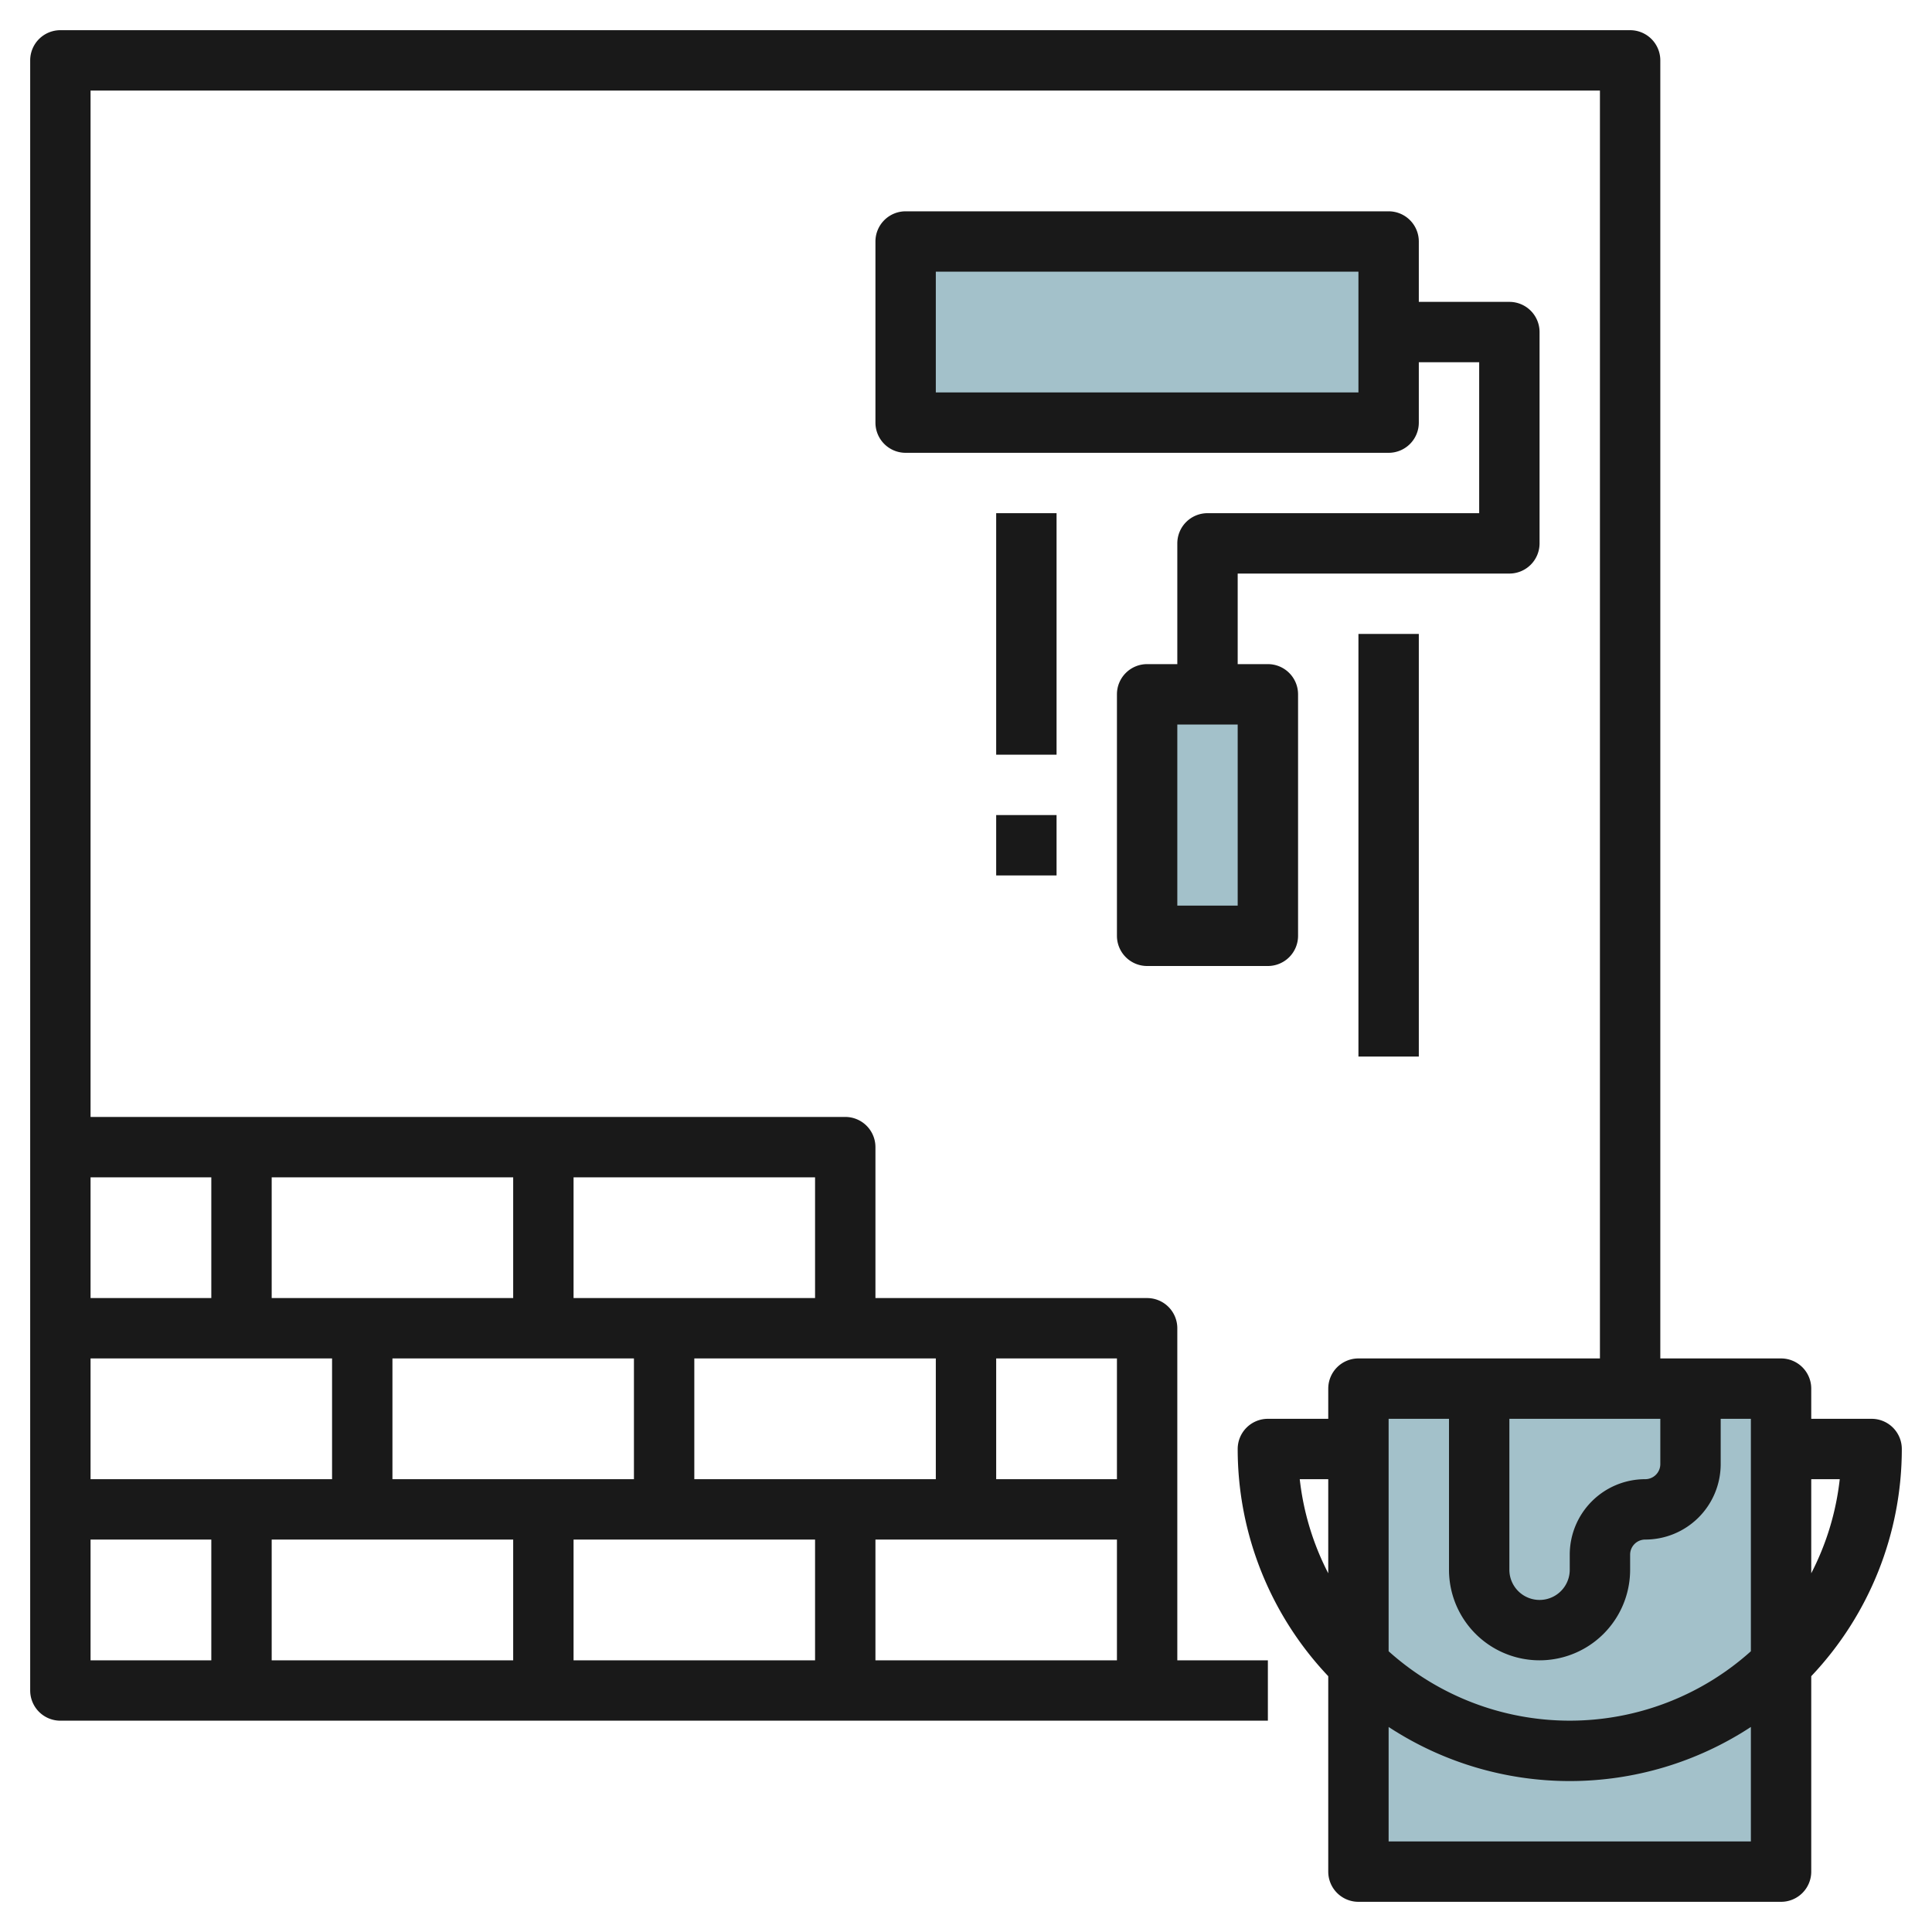
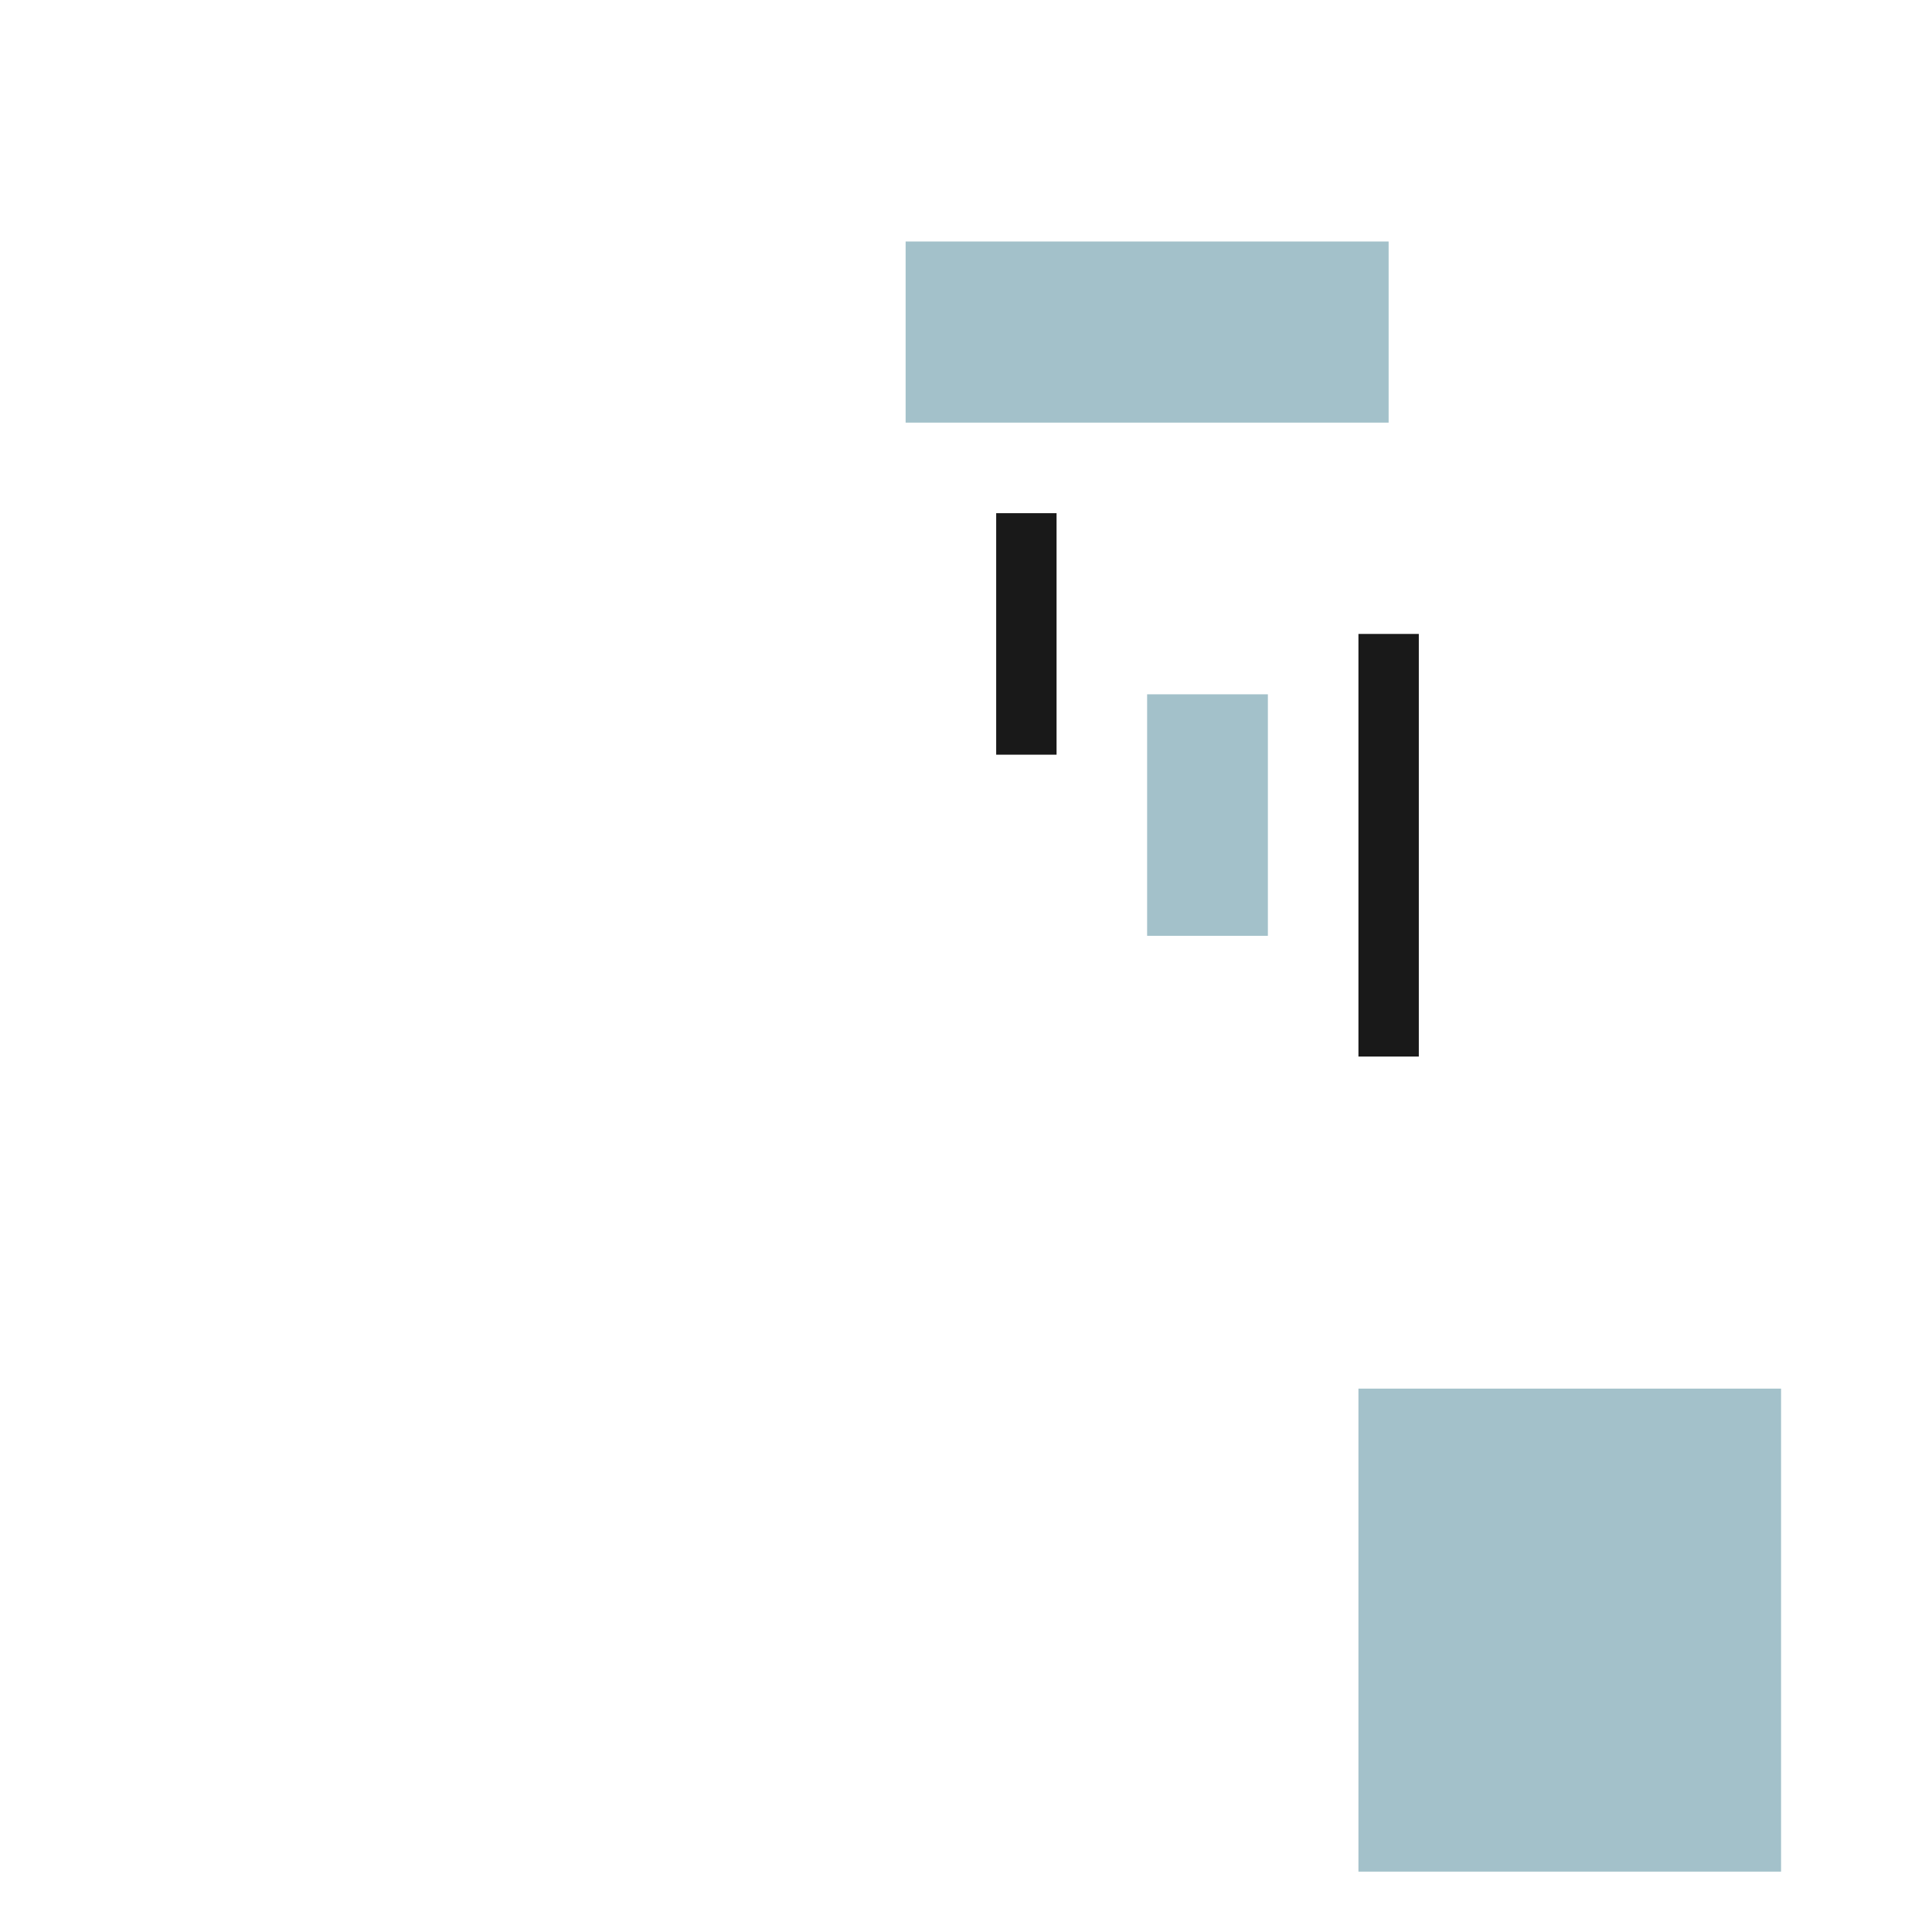
<svg xmlns="http://www.w3.org/2000/svg" id="Layer_3" height="512" viewBox="0 0 64 64" width="512" data-name="Layer 3">
  <path d="m45 46h14v16h-14z" fill="#a3c1ca" />
  <path d="m30 8h16v6h-16z" fill="#a3c1ca" />
  <path d="m38 23h4v8h-4z" fill="#a3c1ca" />
  <g fill="#191919">
-     <path d="m63 48a1 1 0 0 0 -1-1h-2v-1a1 1 0 0 0 -1-1h-4v-43a1 1 0 0 0 -1-1h-52a1 1 0 0 0 -1 1v54a1 1 0 0 0 1 1h40v-2h-3v-11a1 1 0 0 0 -1-1h-9v-5a1 1 0 0 0 -1-1h-25v-34h50v42h-8a1 1 0 0 0 -1 1v1h-2a1 1 0 0 0 -1 1 10.948 10.948 0 0 0 3 7.526v6.474a1 1 0 0 0 1 1h14a1 1 0 0 0 1-1v-6.474a10.948 10.948 0 0 0 3-7.526zm-40 1v-4h8v4zm-6 2v4h-8v-4zm2 0h8v4h-8zm2-2h-8v-4h8zm-12-6v-4h8v4zm2 2v4h-8v-4zm-8 6h4v4h-4zm26 4v-4h8v4zm8-6h-4v-4h4zm-10-6h-8v-4h8zm-20-4v4h-4v-4zm53.944 10a8.93 8.93 0 0 1 -.944 3.117v-3.117zm-10.944-2h5v1.5a.5.5 0 0 1 -.5.5 2.5 2.5 0 0 0 -2.5 2.5v.5a1 1 0 0 1 -2 0zm-2 0v5a3 3 0 0 0 6 0v-.5a.5.5 0 0 1 .5-.5 2.5 2.5 0 0 0 2.5-2.5v-1.5h1v7.7a8.979 8.979 0 0 1 -12 0v-7.7zm-4.944 2h.944v3.117a8.93 8.93 0 0 1 -.944-3.117zm2.944 12v-3.792a10.941 10.941 0 0 0 12 0v3.792z" />
-     <path d="m40 17a1 1 0 0 0 -1 1v4h-1a1 1 0 0 0 -1 1v8a1 1 0 0 0 1 1h4a1 1 0 0 0 1-1v-8a1 1 0 0 0 -1-1h-1v-3h9a1 1 0 0 0 1-1v-7a1 1 0 0 0 -1-1h-3v-2a1 1 0 0 0 -1-1h-16a1 1 0 0 0 -1 1v6a1 1 0 0 0 1 1h16a1 1 0 0 0 1-1v-2h2v5zm1 13h-2v-6h2zm4-17h-14v-4h14z" />
    <path d="m33 17h2v8h-2z" />
-     <path d="m33 27h2v2h-2z" />
    <path d="m45 21h2v14h-2z" />
  </g>
</svg>